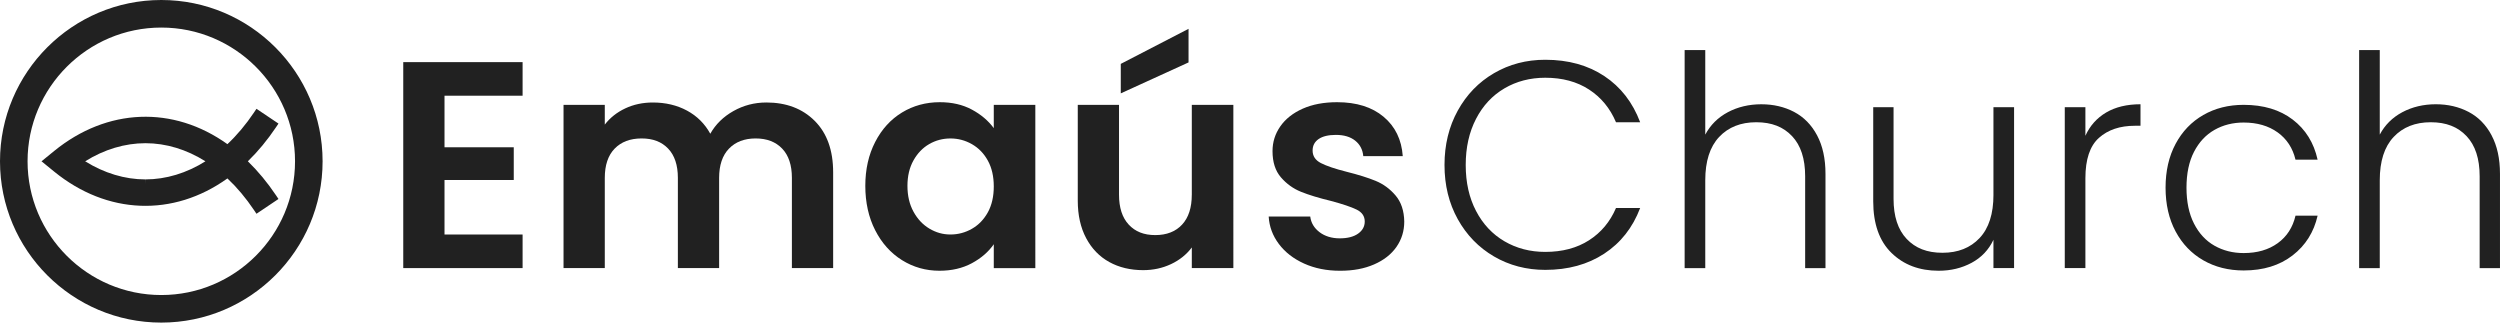
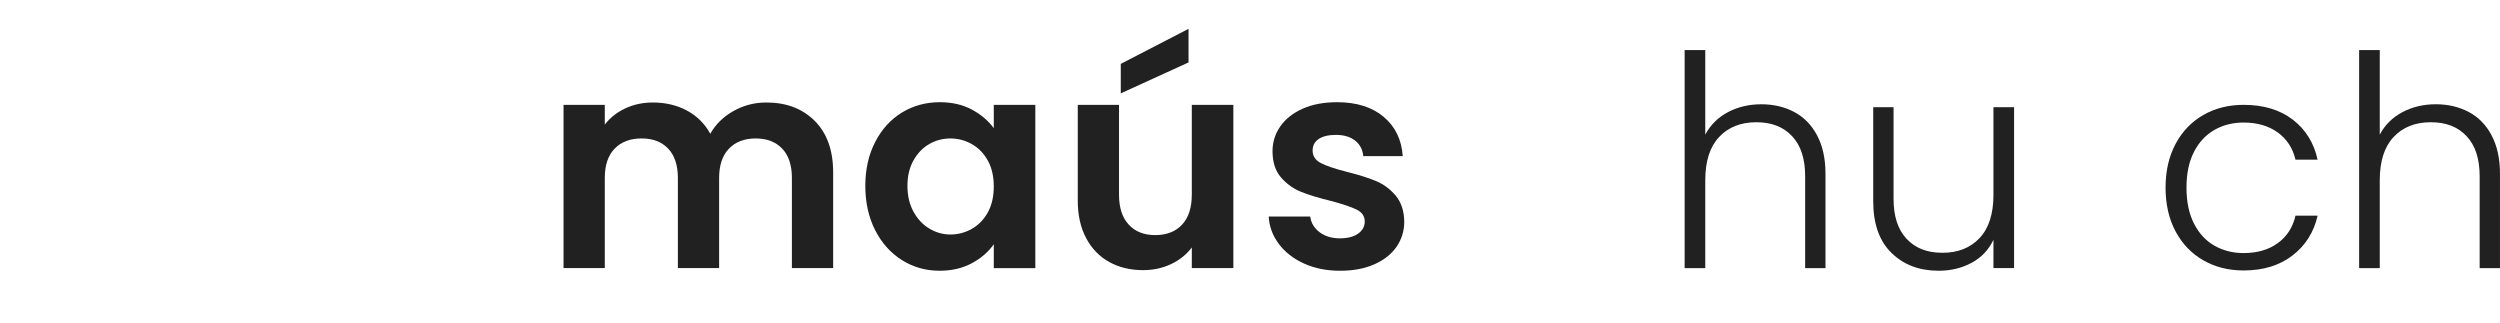
<svg xmlns="http://www.w3.org/2000/svg" id="Capa_2" data-name="Capa 2" viewBox="0 0 1524.66 196.74">
  <defs>
    <style>
      .cls-1 {
        fill: #212121;
      }
    </style>
  </defs>
  <g id="Capa_1-2" data-name="Capa 1">
    <g>
-       <path class="cls-1" d="M138.7,87.92c-33.07-23.67-73.37-22.14-105.69,4.18l-7.69,6.27,7.69,6.26c32.32,26.33,72.61,27.86,105.69,4.18,5.84,5.49,11.27,11.97,16.18,19.27l1.53,2.28,13.42-9.01-1.53-2.28c-5.19-7.73-10.95-14.69-17.14-20.71,6.2-6.03,11.95-12.99,17.14-20.72l1.53-2.28-13.42-9.01-1.53,2.28c-4.9,7.3-10.34,13.78-16.18,19.27ZM88.72,112.16l-.05-2.75c-12.52,0-25.13-3.81-36.72-11.04,11.58-7.24,24.21-11.04,36.77-11.04,12.51,0,25.07,3.81,36.56,11.04-11.49,7.23-24.05,11.03-36.56,11.04v2.75h0Z" />
-       <path class="cls-1" d="M98.37,0C44.13,0,0,44.13,0,98.37s44.13,98.37,98.37,98.37,98.37-44.13,98.37-98.37S152.61,0,98.37,0ZM179.93,98.37c0,44.97-36.59,81.56-81.56,81.56S16.81,143.34,16.81,98.37,53.4,16.81,98.37,16.81s81.56,36.59,81.56,81.56Z" />
-       <polygon class="cls-1" points="245.93 163.5 318.71 163.5 318.71 143.02 271.09 143.02 271.09 109.77 313.32 109.77 313.32 89.82 271.09 89.82 271.09 58.37 318.71 58.37 318.71 37.89 245.93 37.89 245.93 163.5" />
      <path class="cls-1" d="M467.33,62.51c-7.19,0-13.87,1.74-20.04,5.21-6.17,3.48-10.87,8.09-14.11,13.84-3.36-6.11-8.09-10.81-14.2-14.11-6.11-3.29-13.06-4.94-20.85-4.94-6.11,0-11.71,1.2-16.8,3.59-5.09,2.4-9.25,5.69-12.49,9.88v-12.04h-25.16v99.56h25.16v-54.99c0-7.78,2-13.75,6.02-17.88,4.01-4.13,9.5-6.2,16.45-6.2s12.22,2.07,16.17,6.2,5.93,10.1,5.93,17.88v54.99h25.16v-54.99c0-7.78,2.01-13.75,6.02-17.88,4.01-4.13,9.43-6.2,16.26-6.2s12.22,2.07,16.17,6.2,5.93,10.1,5.93,17.88v54.99h25.16v-58.41c0-13.41-3.75-23.87-11.23-31.36-7.49-7.49-17.34-11.23-29.56-11.23Z" />
      <path class="cls-1" d="M606.07,78.14c-3.36-4.55-7.82-8.33-13.39-11.32-5.57-2.99-12.07-4.49-19.5-4.49-8.51,0-16.21,2.1-23.09,6.29-6.89,4.2-12.34,10.18-16.35,17.97-4.02,7.79-6.02,16.71-6.02,26.77s2,19.2,6.02,27.05c4.01,7.85,9.46,13.93,16.35,18.24,6.89,4.31,14.53,6.47,22.91,6.47,7.42,0,13.99-1.53,19.68-4.58,5.69-3.06,10.15-6.92,13.39-11.59v14.56h25.34V63.94h-25.34v14.2ZM602.47,129.45c-2.4,4.37-5.63,7.73-9.7,10.06-4.07,2.34-8.45,3.5-13.12,3.5s-8.84-1.2-12.85-3.59c-4.02-2.4-7.25-5.84-9.7-10.33-2.46-4.49-3.68-9.73-3.68-15.73s1.23-11.17,3.68-15.54c2.45-4.37,5.66-7.7,9.62-9.97,3.95-2.27,8.27-3.41,12.94-3.41s9.04,1.17,13.12,3.5c4.07,2.34,7.31,5.69,9.7,10.06,2.4,4.37,3.59,9.61,3.59,15.72s-1.2,11.35-3.59,15.73Z" />
      <path class="cls-1" d="M726.83,118.75c0,7.91-1.98,13.99-5.93,18.24-3.95,4.25-9.41,6.38-16.35,6.38s-12.22-2.12-16.17-6.38c-3.95-4.25-5.93-10.33-5.93-18.24v-54.81h-25.16v58.4c0,8.87,1.71,16.51,5.12,22.91,3.41,6.41,8.12,11.26,14.11,14.56,5.99,3.3,12.88,4.94,20.67,4.94,6.11,0,11.77-1.23,16.98-3.68,5.21-2.45,9.43-5.84,12.67-10.16v12.58h25.34V63.94h-25.34v54.81Z" />
      <polygon class="cls-1" points="724.85 17.58 683.52 38.96 683.52 56.94 724.85 38.07 724.85 17.58" />
      <path class="cls-1" d="M838.97,110.31c-4.67-1.92-10.6-3.77-17.79-5.57-7.07-1.79-12.28-3.56-15.64-5.3-3.36-1.74-5.03-4.28-5.03-7.64,0-2.99,1.23-5.33,3.68-7.01,2.45-1.68,5.96-2.52,10.51-2.52,4.91,0,8.83,1.17,11.77,3.5,2.93,2.34,4.58,5.48,4.94,9.44h24.08c-.72-10.06-4.61-18.06-11.68-23.99-7.07-5.93-16.53-8.89-28.39-8.89-8.03,0-15.01,1.32-20.94,3.95-5.93,2.64-10.49,6.23-13.66,10.78-3.18,4.55-4.76,9.59-4.76,15.1,0,6.71,1.71,12.04,5.12,15.99,3.41,3.95,7.49,6.89,12.22,8.81,4.73,1.92,10.81,3.77,18.24,5.57,7.19,1.92,12.43,3.69,15.72,5.3,3.29,1.62,4.94,4.04,4.94,7.28,0,3-1.35,5.45-4.04,7.37-2.7,1.92-6.44,2.88-11.23,2.88s-9.02-1.26-12.31-3.77c-3.3-2.52-5.18-5.69-5.66-9.52h-25.34c.36,6.11,2.42,11.68,6.2,16.71,3.77,5.03,8.9,9.02,15.37,11.95,6.47,2.93,13.78,4.4,21.93,4.4s14.83-1.29,20.76-3.86c5.93-2.58,10.48-6.14,13.66-10.69,3.17-4.55,4.76-9.7,4.76-15.46-.12-6.59-1.89-11.89-5.3-15.9-3.41-4.01-7.46-6.98-12.13-8.9Z" />
-       <path class="cls-1" d="M917.51,53.88c7.37-4.31,15.66-6.47,24.89-6.47,10.42,0,19.32,2.4,26.69,7.19,7.37,4.79,12.85,11.44,16.44,19.95h14.74c-4.55-12.1-11.83-21.48-21.83-28.13-10-6.65-22.02-9.97-36.03-9.97-11.5,0-21.92,2.73-31.27,8.18-9.35,5.45-16.71,13.06-22.1,22.82-5.39,9.77-8.09,20.82-8.09,33.16s2.7,23.36,8.09,33.06c5.39,9.7,12.76,17.28,22.1,22.74,9.35,5.45,19.77,8.18,31.27,8.18,13.9,0,25.88-3.29,35.94-9.88,10.06-6.59,17.37-15.87,21.93-27.86h-14.74c-3.59,8.39-9.07,14.95-16.44,19.68-7.37,4.73-16.27,7.1-26.69,7.1-9.23,0-17.52-2.16-24.89-6.47-7.37-4.31-13.15-10.48-17.34-18.51-4.2-8.03-6.29-17.37-6.29-28.03s2.09-20.04,6.29-28.13c4.19-8.09,9.97-14.29,17.34-18.6Z" />
      <path class="cls-1" d="M1094.17,68.26c-5.93-3.11-12.61-4.67-20.04-4.67s-14.35,1.62-20.4,4.85c-6.05,3.23-10.63,7.79-13.75,13.66V30.52h-12.58v132.99h12.58v-53.55c0-11.62,2.81-20.42,8.45-26.42,5.63-5.99,13.18-8.99,22.64-8.99s16.5,2.82,21.83,8.45c5.33,5.63,8,13.78,8,24.44v56.07h12.4v-57.51c0-9.22-1.71-17.04-5.12-23.45-3.41-6.41-8.09-11.17-14.02-14.29Z" />
      <path class="cls-1" d="M1215.74,118.75c0,11.62-2.82,20.43-8.45,26.42-5.63,5.99-13.18,8.99-22.64,8.99s-16.51-2.81-21.84-8.45c-5.33-5.63-8-13.78-8-24.44v-55.89h-12.4v57.33c0,13.78,3.71,24.29,11.14,31.54,7.43,7.25,17.01,10.87,28.75,10.87,7.42,0,14.13-1.62,20.13-4.85,5.99-3.23,10.42-7.91,13.3-14.02v17.25h12.58v-98.12h-12.58v53.37Z" />
-       <path class="cls-1" d="M1271.81,82.81v-17.43h-12.58v98.12h12.58v-54.81c0-11.5,2.75-19.7,8.27-24.62,5.51-4.91,12.82-7.37,21.93-7.37h3.41v-13.12c-8.26,0-15.25,1.68-20.94,5.03-5.69,3.36-9.91,8.09-12.67,14.2Z" />
      <path class="cls-1" d="M1350.52,79.22c5.27-2.99,11.2-4.49,17.79-4.49,8.26,0,15.18,2.01,20.76,6.02,5.57,4.02,9.19,9.56,10.87,16.62h13.48c-2.28-10.3-7.34-18.45-15.18-24.44-7.85-5.99-17.82-8.99-29.92-8.99-9.23,0-17.43,2.07-24.62,6.2-7.19,4.13-12.82,10-16.89,17.61-4.07,7.61-6.11,16.51-6.11,26.69s2.04,19.08,6.11,26.69c4.07,7.61,9.7,13.48,16.89,17.61s15.39,6.2,24.62,6.2c11.98,0,21.92-3.06,29.83-9.17,7.91-6.11,13-14.2,15.28-24.26h-13.48c-1.68,7.19-5.3,12.79-10.87,16.8-5.57,4.02-12.49,6.02-20.76,6.02-6.59,0-12.52-1.5-17.79-4.49-5.27-2.99-9.44-7.49-12.49-13.48-3.06-5.99-4.58-13.3-4.58-21.93s1.53-15.9,4.58-21.83,7.22-10.39,12.49-13.39Z" />
      <path class="cls-1" d="M1519.54,82.54c-3.41-6.41-8.09-11.17-14.02-14.29-5.93-3.11-12.61-4.67-20.04-4.67s-14.35,1.62-20.4,4.85c-6.05,3.23-10.63,7.79-13.75,13.66V30.52h-12.58v132.99h12.58v-53.55c0-11.62,2.81-20.42,8.45-26.42,5.63-5.99,13.18-8.99,22.64-8.99s16.5,2.82,21.83,8.45c5.33,5.63,8,13.78,8,24.44v56.07h12.4v-57.51c0-9.22-1.71-17.04-5.12-23.45Z" />
    </g>
  </g>
</svg>